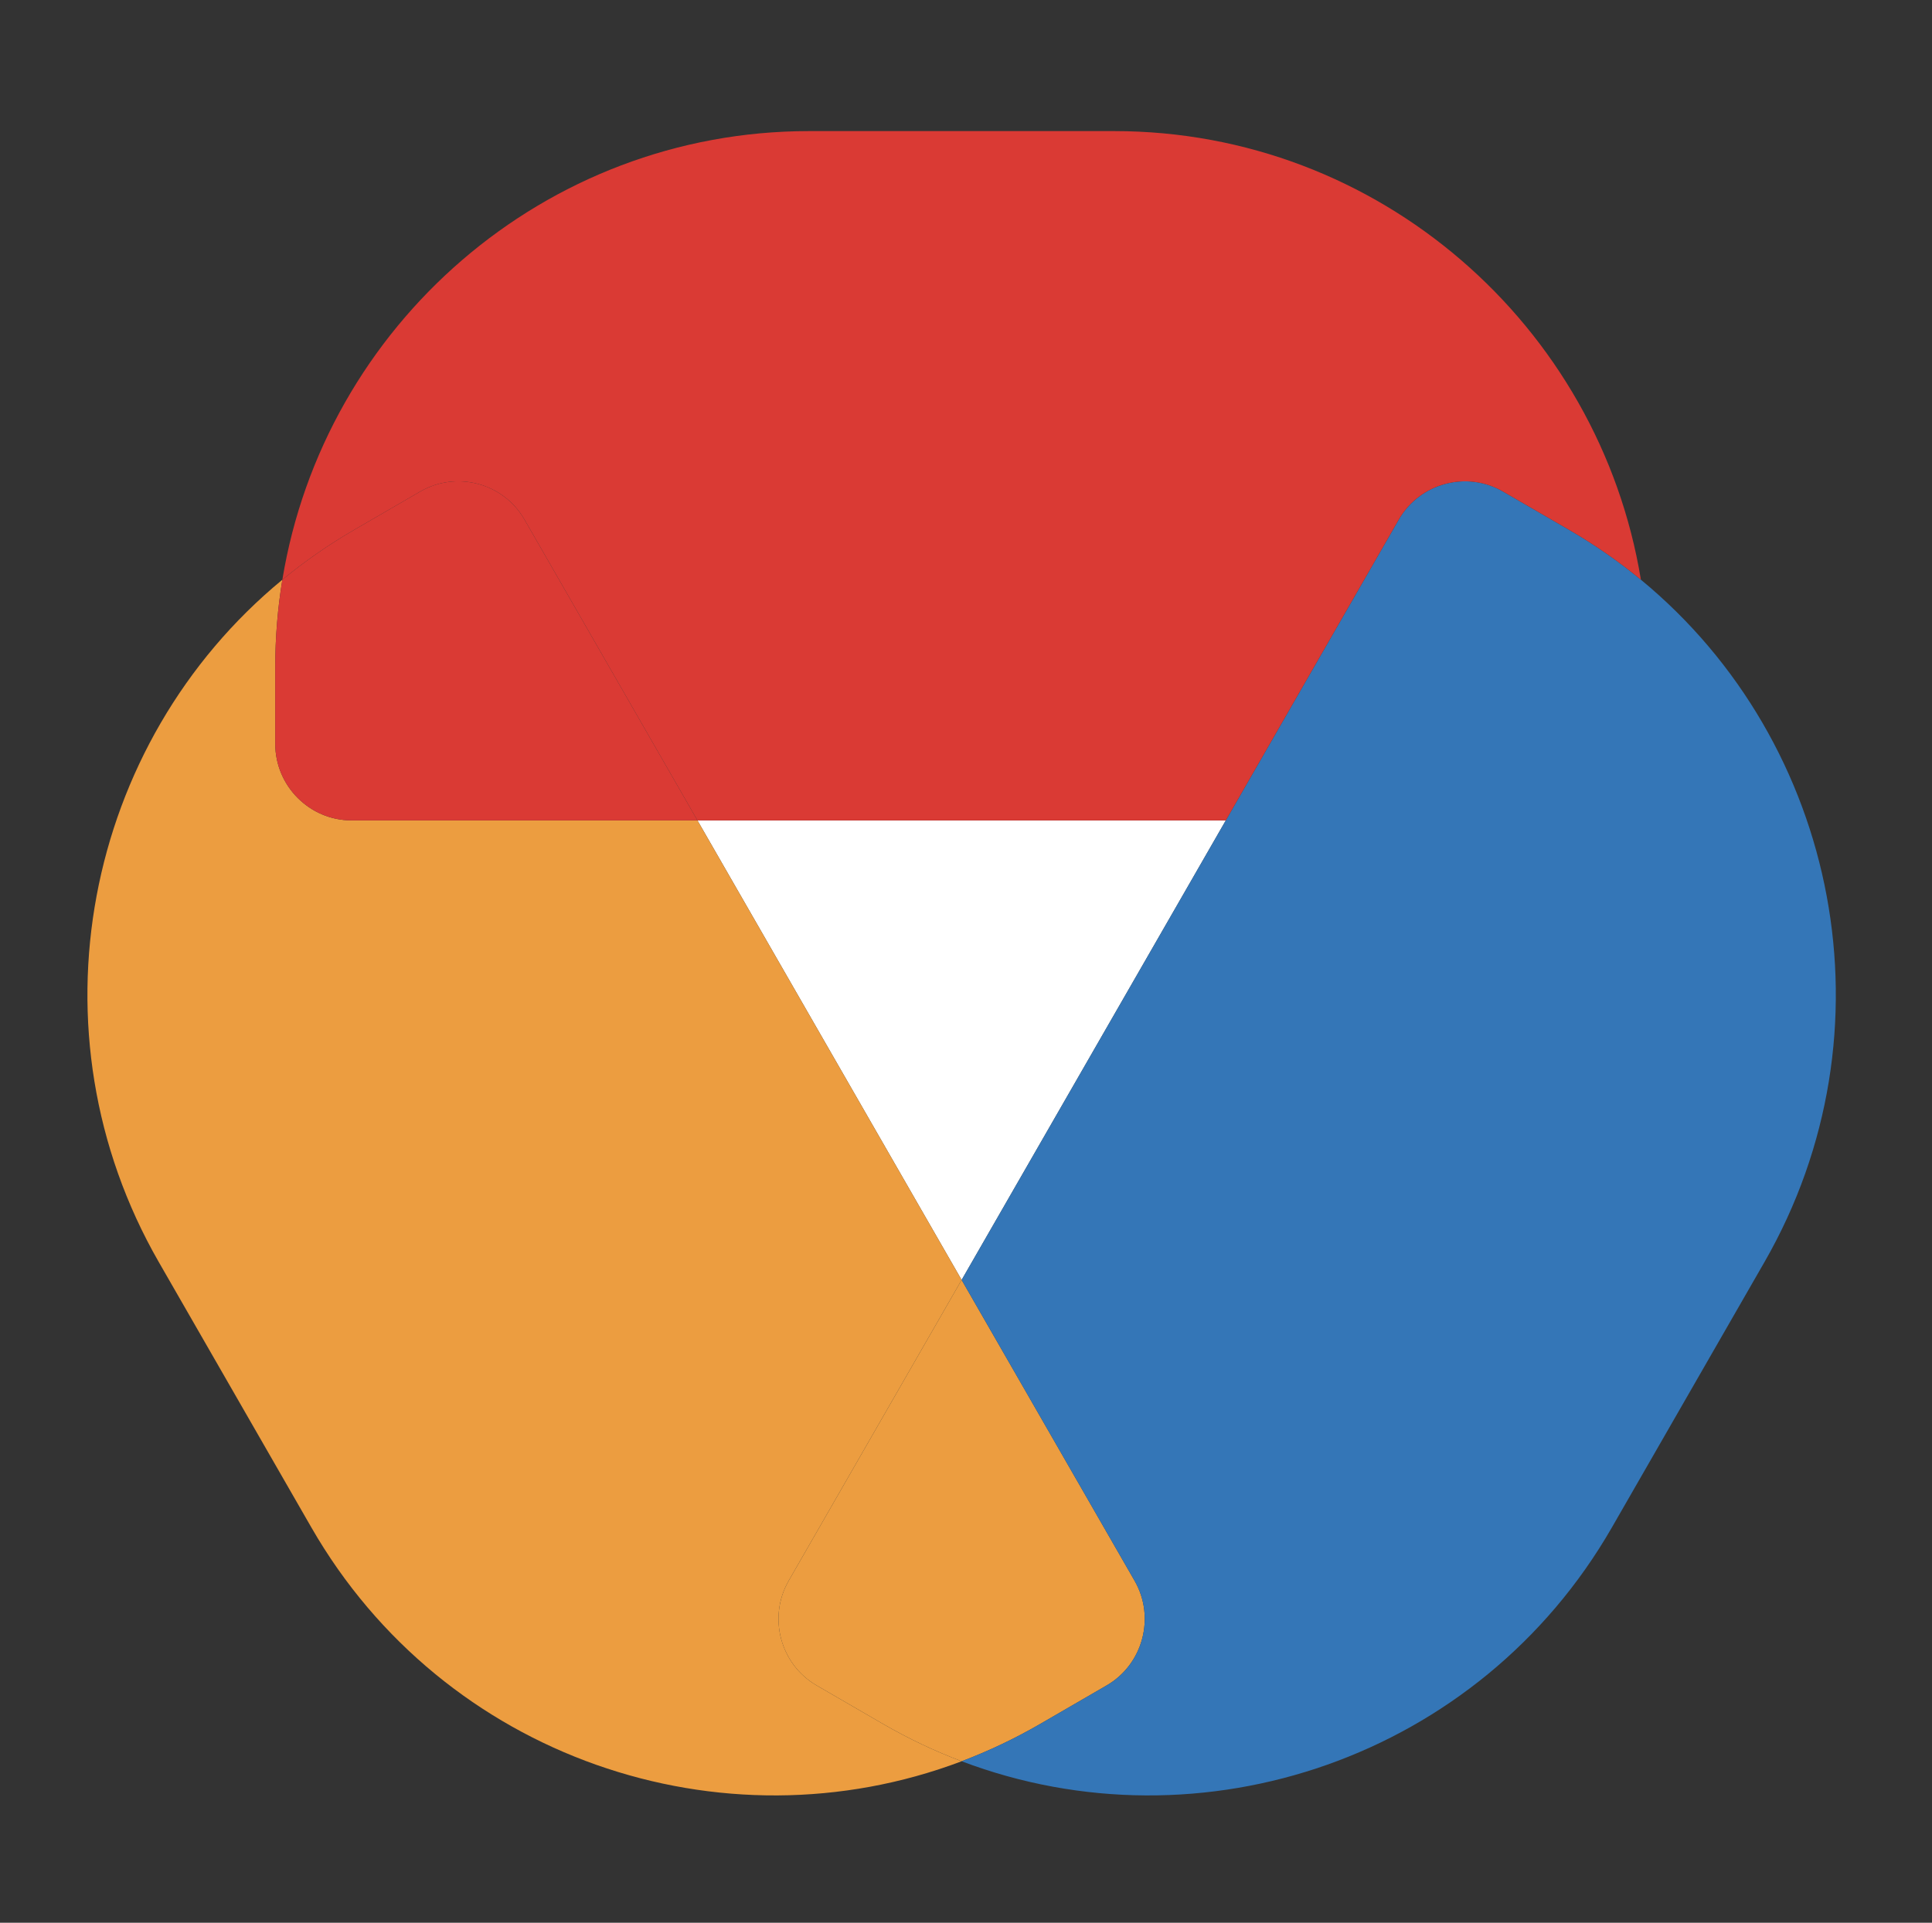
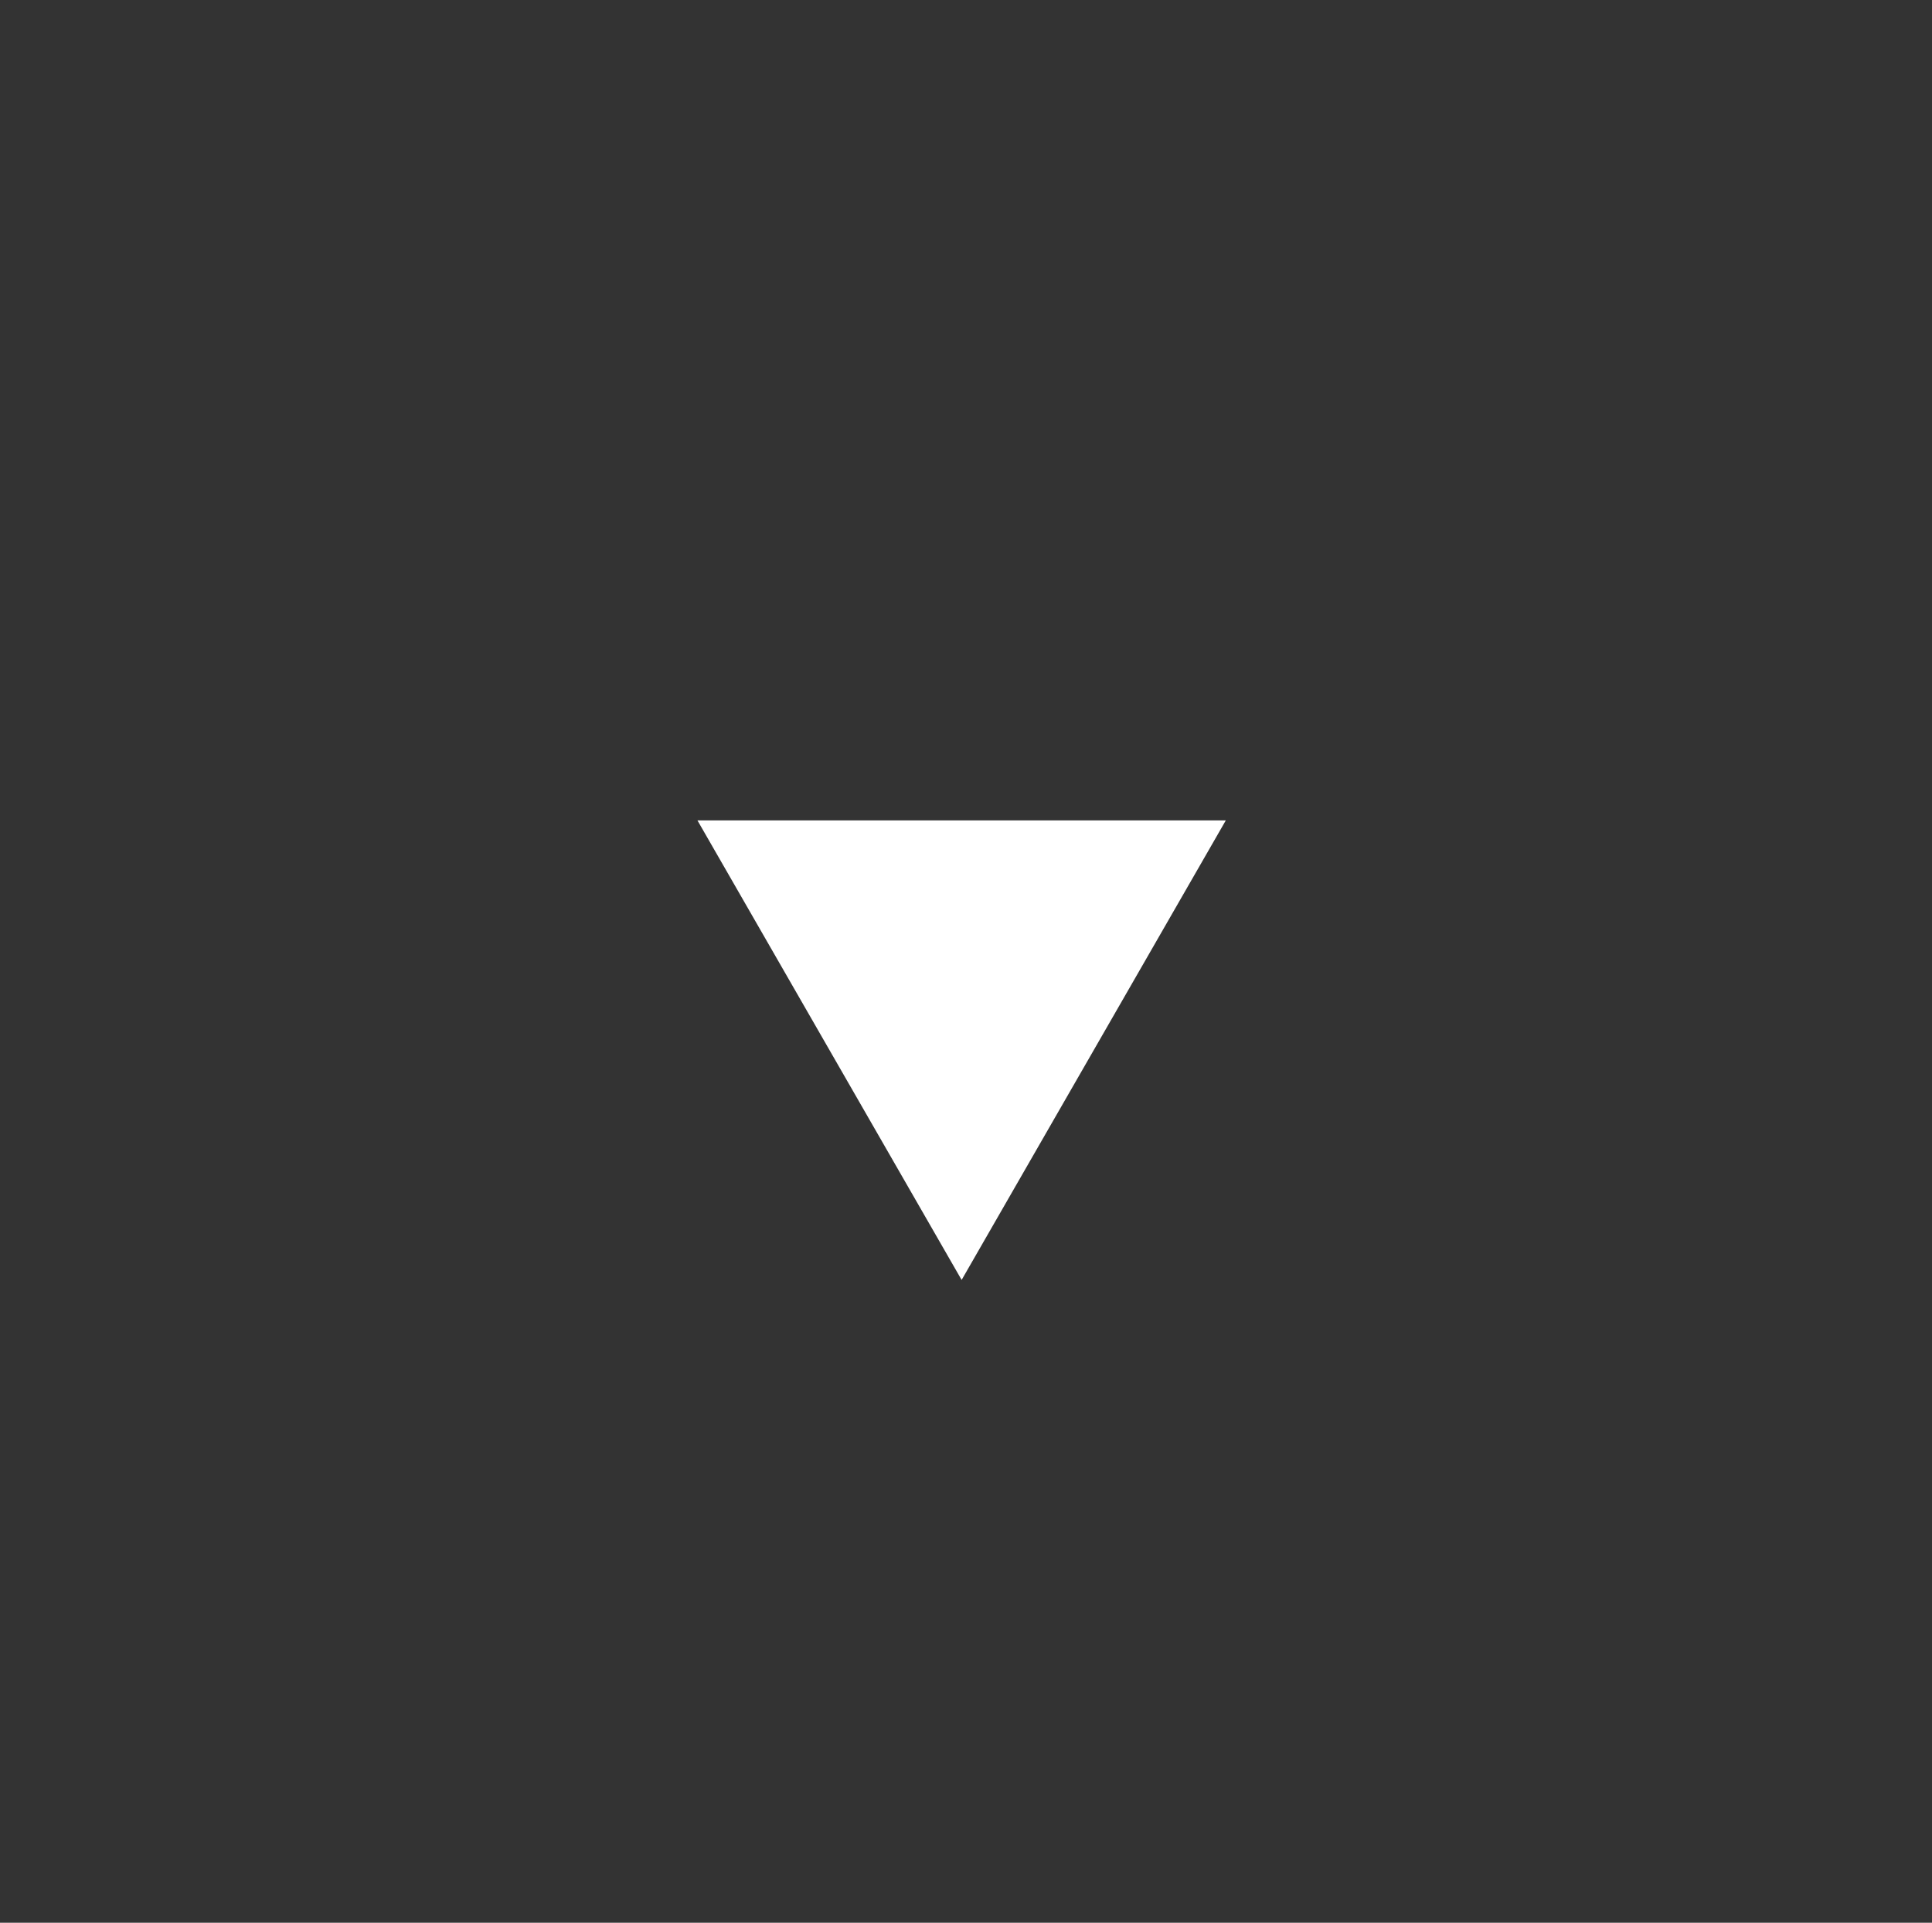
<svg xmlns="http://www.w3.org/2000/svg" width="221" height="220" viewBox="0 0 221 220" fill="none">
  <rect x="0" y="0" width="221" height="220" fill="#333333" stroke="none" />
  <path d="M140.22 93.868H79.78L110 146.448L140.22 93.868Z" fill="white" />
-   <path d="M31.485 85.105V76.342C31.485 72.934 31.763 69.59 32.298 66.331C9.612 85.022 3.03 118.072 18.17 144.414L35.618 174.771C50.758 201.113 82.543 211.912 110 201.522C106.923 200.358 103.901 198.927 100.963 197.223L93.408 192.842C89.253 190.432 87.816 185.045 90.215 180.871L110 146.448L79.78 93.868H40.209C35.411 93.868 31.485 89.925 31.485 85.105Z" fill="#EC9D40" />
-   <path d="M90.215 180.871C87.816 185.045 89.253 190.432 93.408 192.842L100.963 197.223C103.901 198.927 106.923 200.358 110 201.522C113.076 200.358 116.099 198.927 119.037 197.223L126.592 192.842C130.747 190.432 132.184 185.045 129.785 180.871L110 146.448L90.215 180.871Z" fill="#EC9D40" />
-   <path fill-rule="evenodd" clip-rule="evenodd" d="M129.785 180.871L110 146.448L140.22 93.868L160.006 59.445C162.405 55.271 167.767 53.828 171.923 56.237L179.478 60.619C182.416 62.323 185.16 64.237 187.702 66.331C210.388 85.022 216.97 118.072 201.83 144.414L184.382 174.771C169.241 201.113 137.457 211.912 110 201.522C113.076 200.358 116.099 198.927 119.037 197.223L126.592 192.842C130.747 190.432 132.184 185.045 129.785 180.871Z" fill="#3476B7" />
-   <path d="M127.448 15H92.552C62.271 15 37.069 37.251 32.298 66.331C34.84 64.237 37.584 62.323 40.522 60.619L48.077 56.237C52.233 53.828 57.595 55.271 59.994 59.445L79.78 93.868H140.22L160.006 59.445C162.405 55.271 167.767 53.828 171.923 56.237L179.478 60.619C182.416 62.323 185.16 64.237 187.702 66.331C182.931 37.251 157.729 15 127.448 15Z" fill="#DA3A34" />
-   <path d="M31.485 76.342V85.105C31.485 89.925 35.411 93.868 40.209 93.868H79.78L59.994 59.445C57.595 55.271 52.233 53.828 48.077 56.237L40.522 60.619C37.584 62.323 34.84 64.237 32.298 66.331C31.763 69.59 31.485 72.934 31.485 76.342Z" fill="#DA3A34" />
</svg>